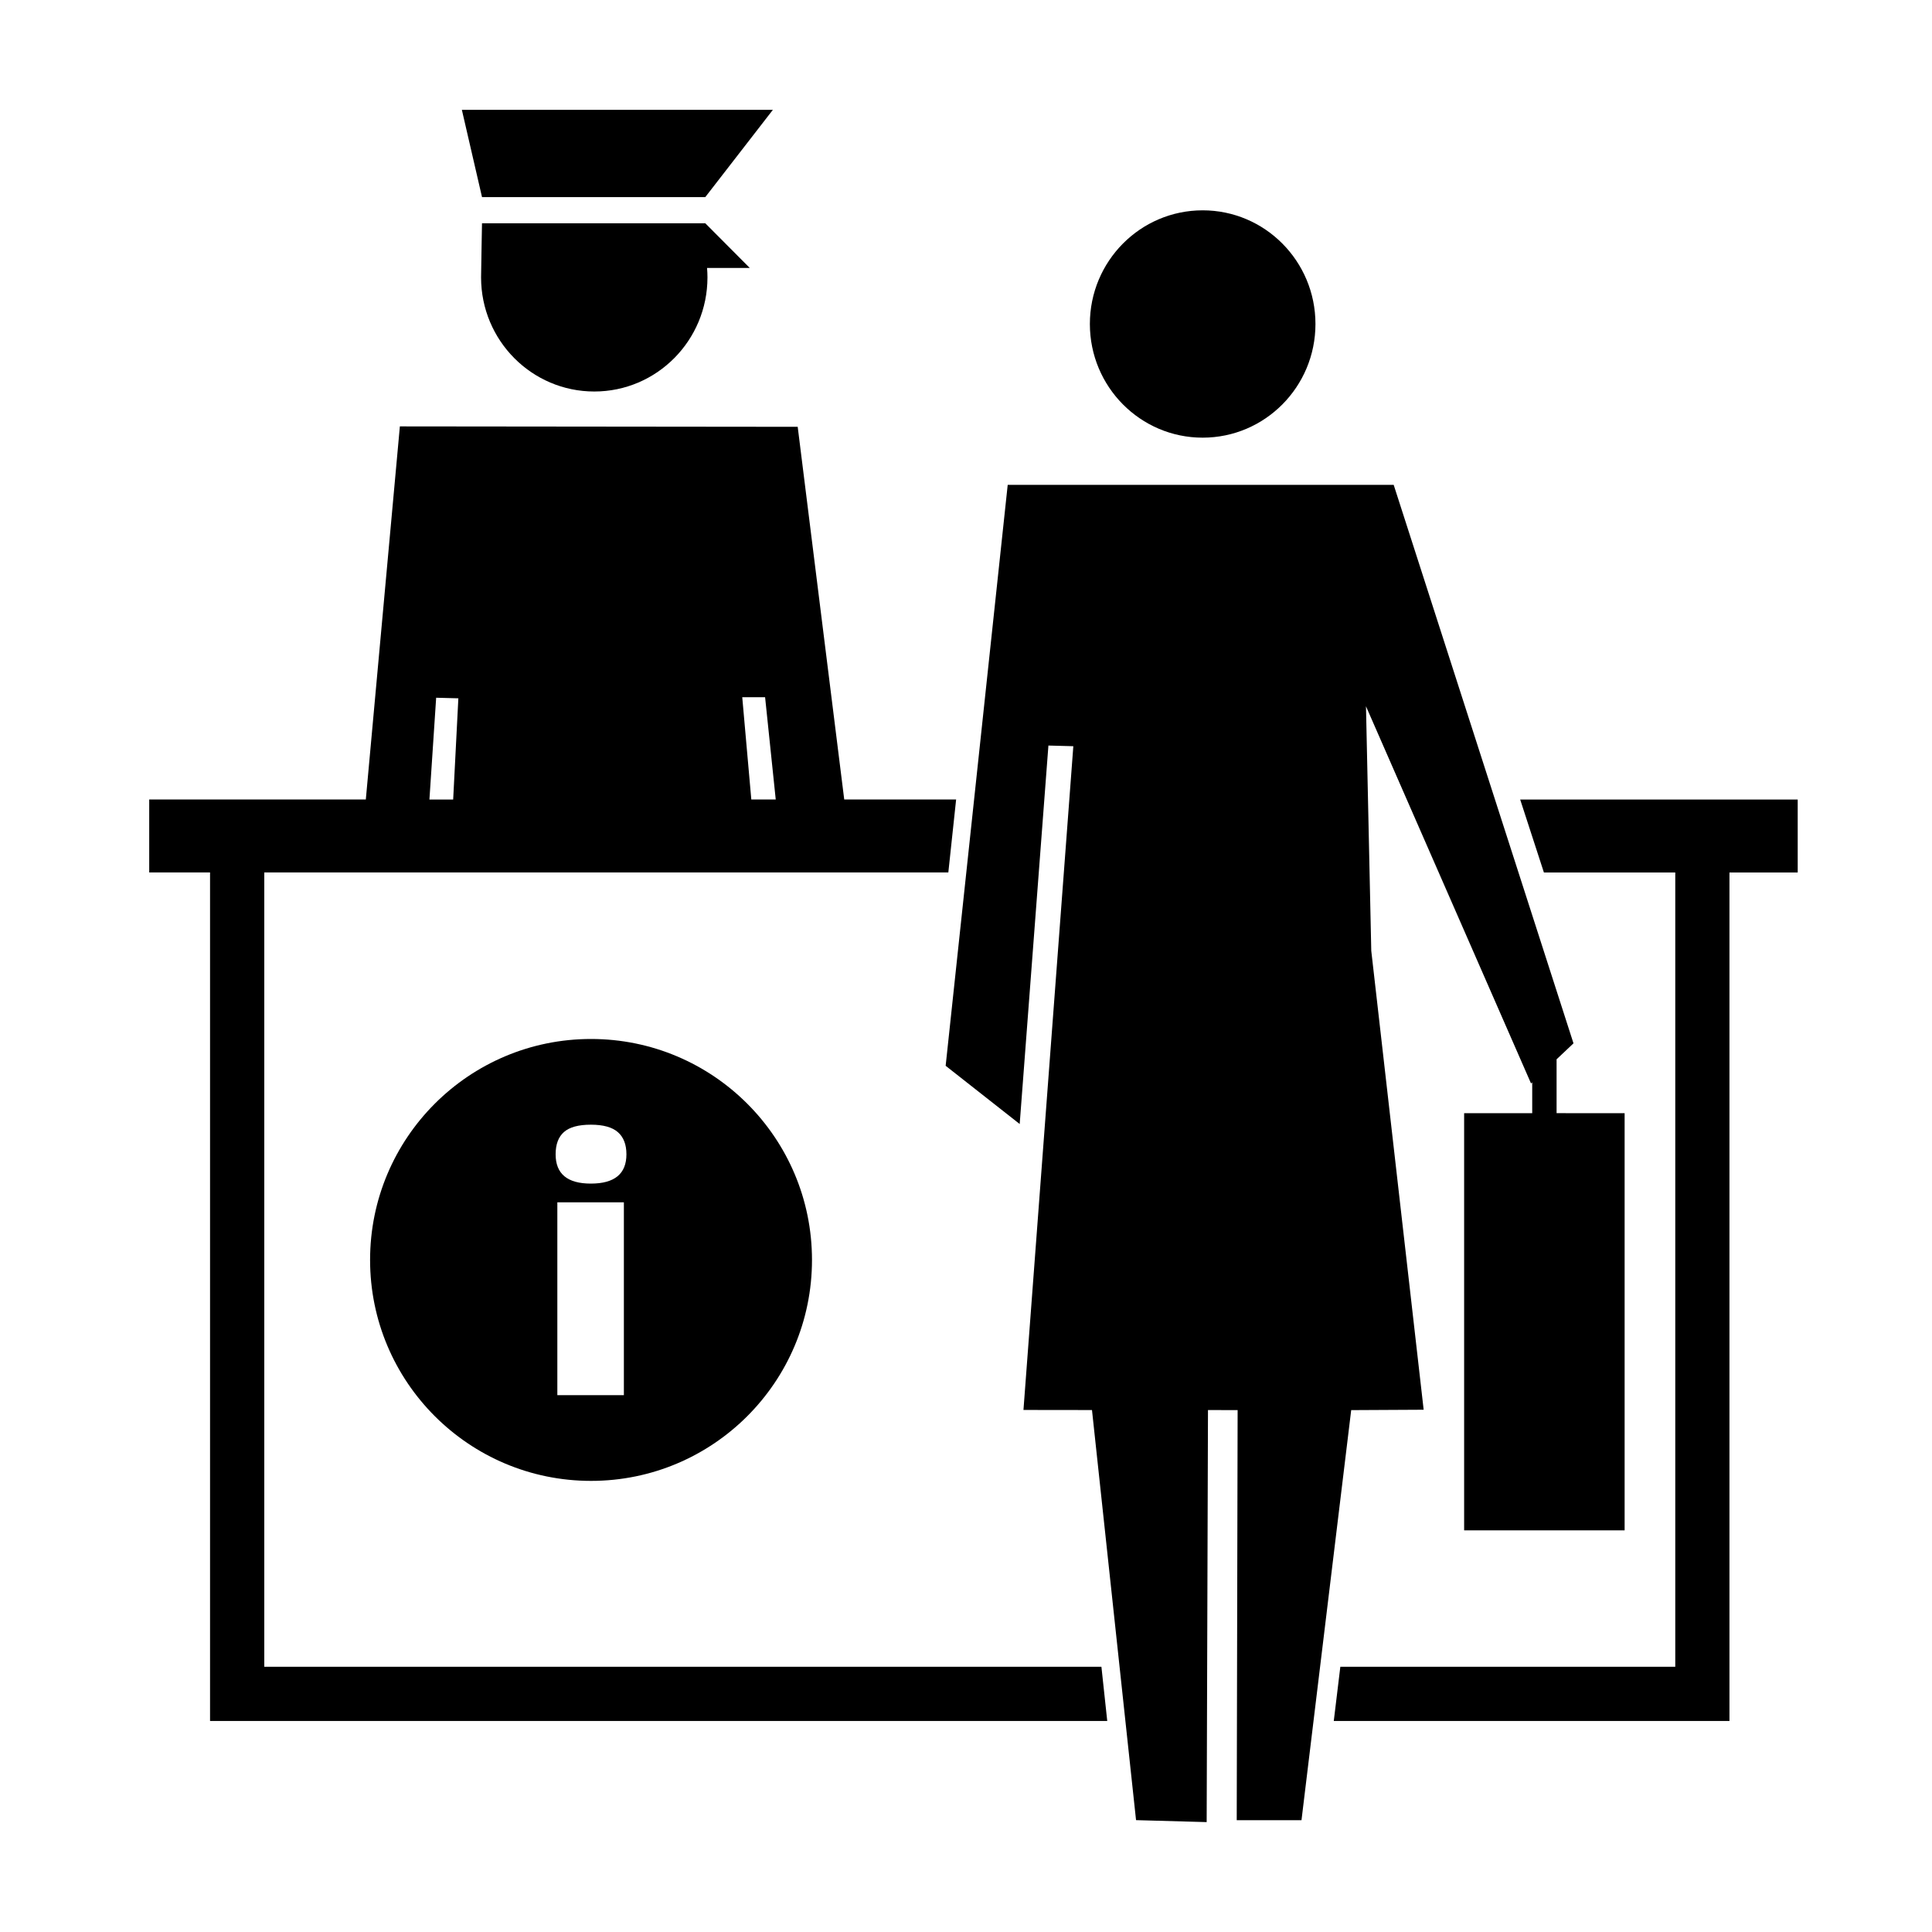
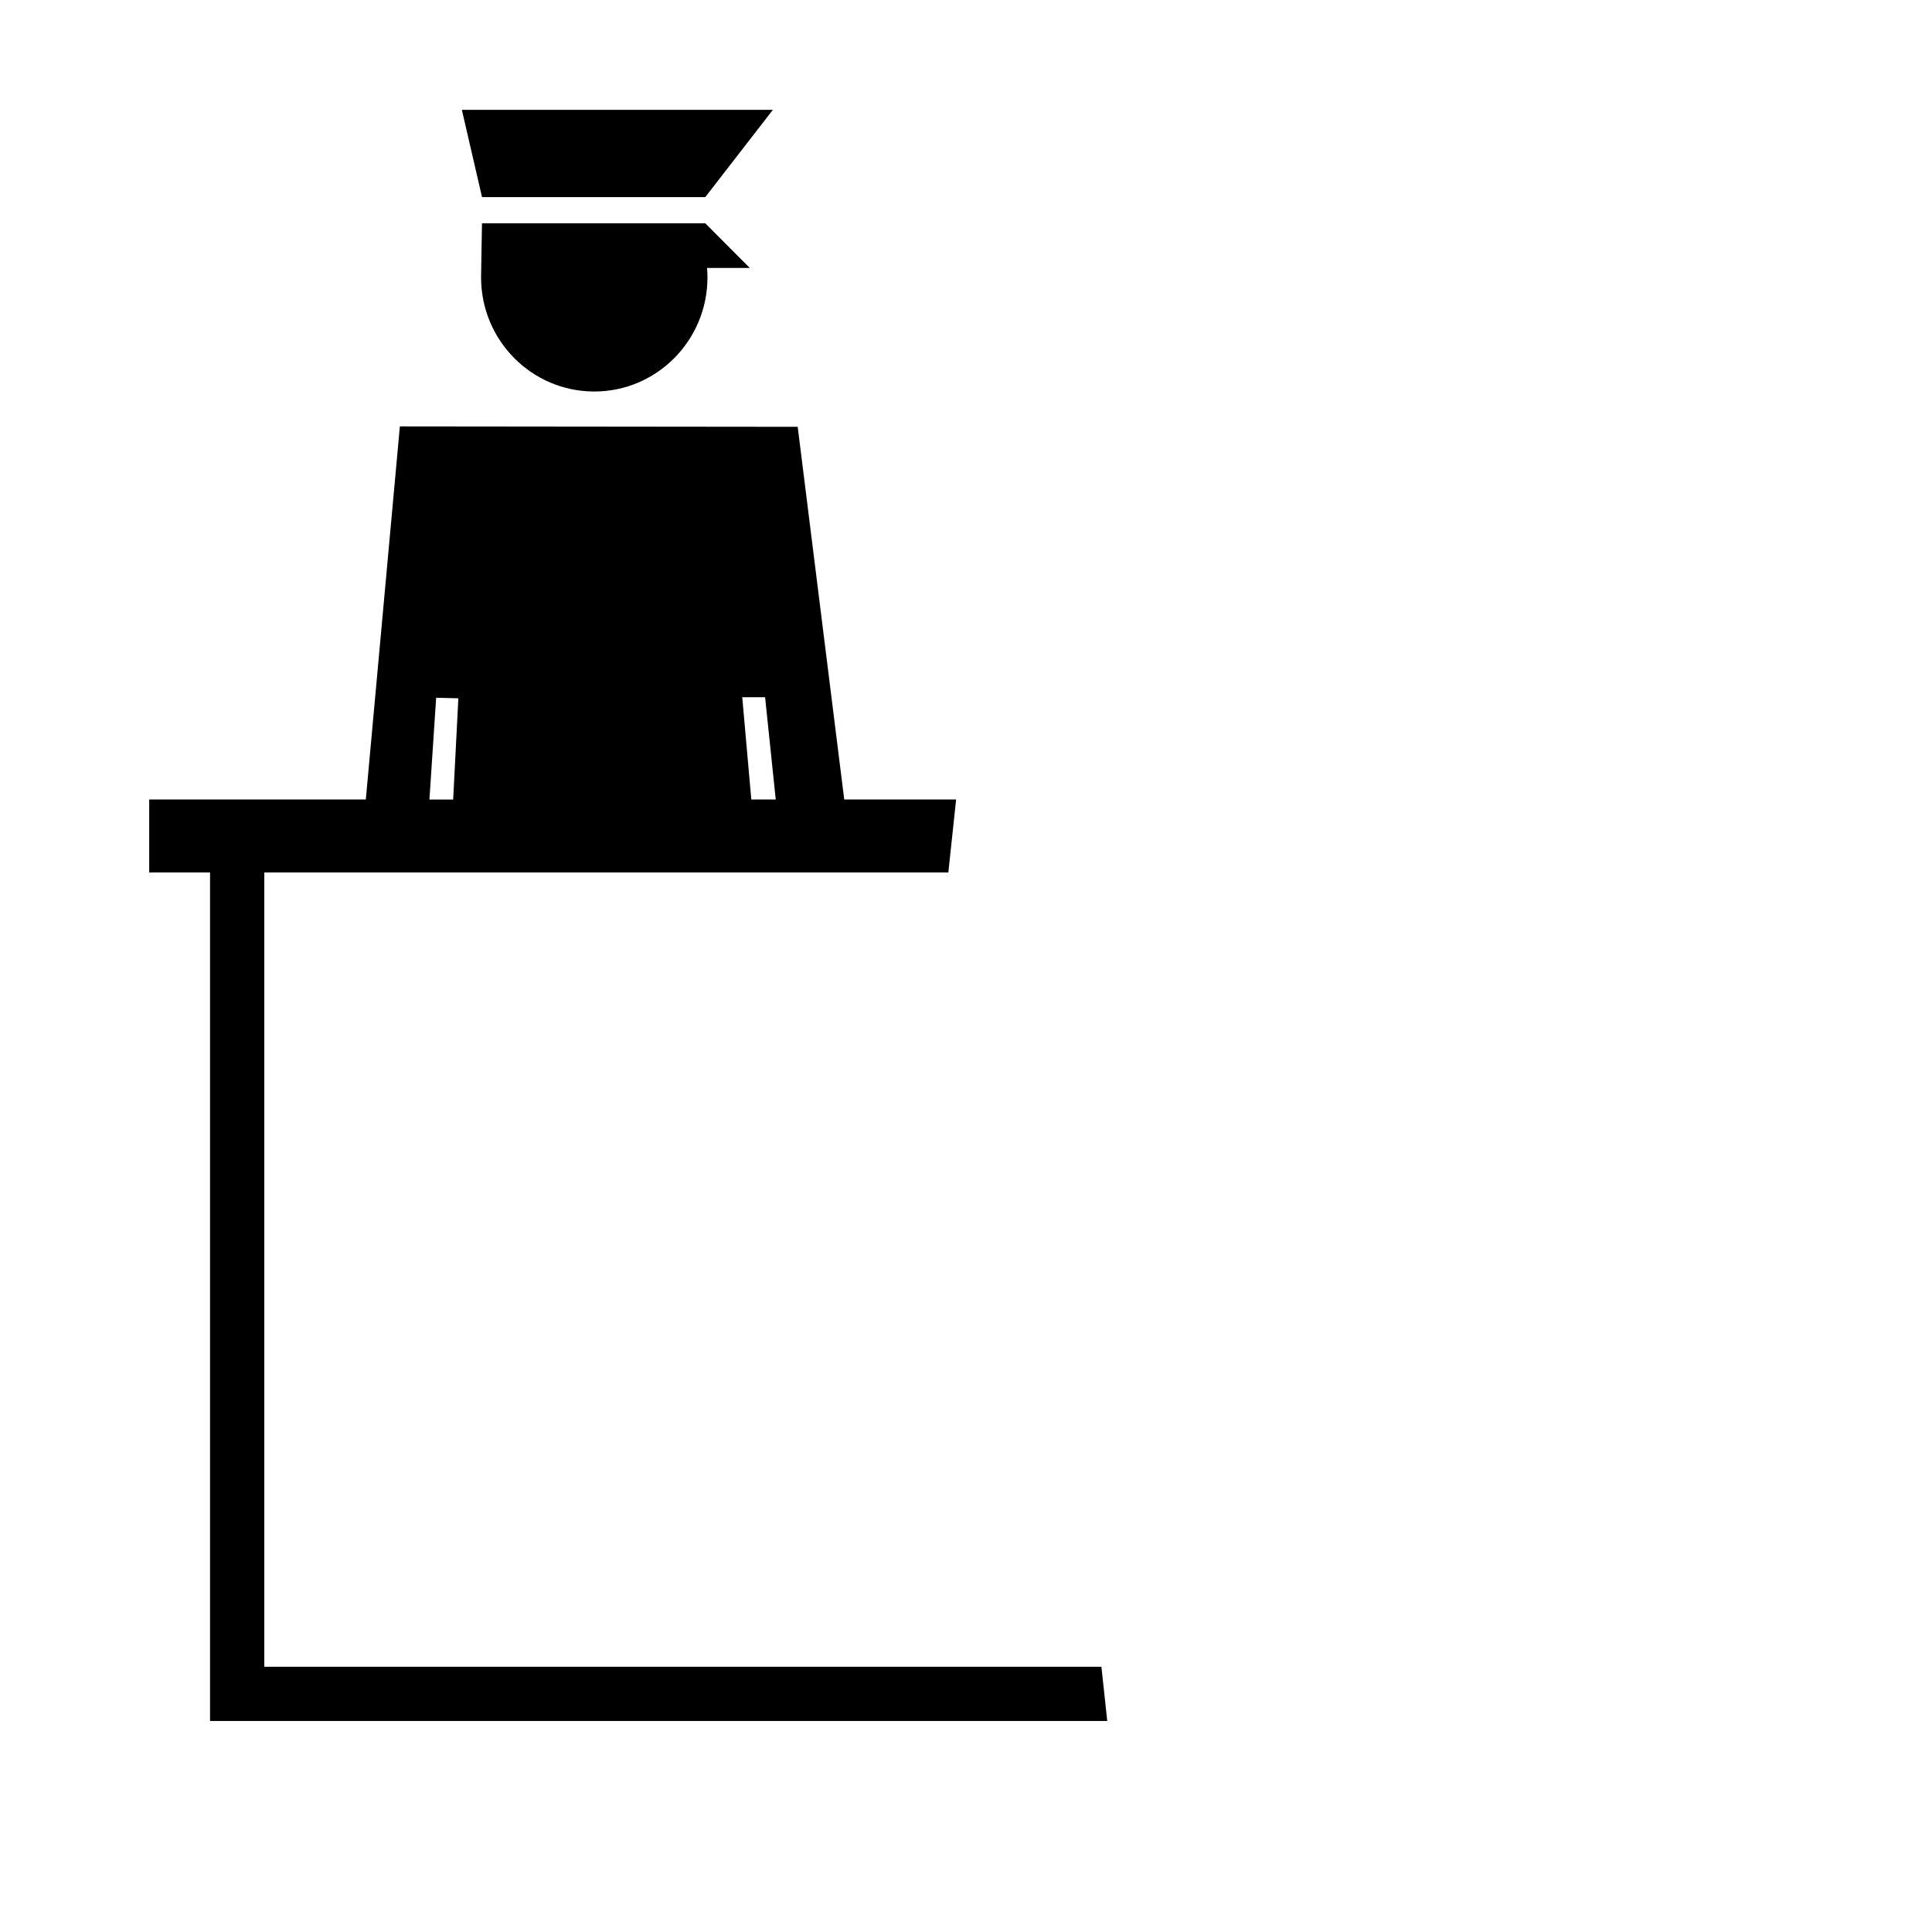
<svg xmlns="http://www.w3.org/2000/svg" fill="#000000" width="800px" height="800px" version="1.1" viewBox="144 144 512 512">
  <g>
    <path d="m437.43 600.07-1.543-14.359h-221.85v-210.5h181.28l2.066-19.336h-29.652l-12.332-98.766-105.43-0.109-9.023 98.879-57.402-0.004v19.336h16.121v224.86zm-90.672-271.3 2.82 27.105h-6.473l-2.402-27.105zm-87.172 0.137 5.883 0.152-1.375 26.824h-6.293z" />
-     <path d="m620.41 355.88h-73.547l6.289 19.336h34.812v210.5h-88.762l-1.738 14.359h104.86v-224.86h18.09z" />
-     <path d="m300.63 419.34c-32.34 0-58.555 26.215-58.555 58.555s26.219 58.555 58.555 58.555c32.34 0 58.555-26.215 58.555-58.555 0-32.336-26.219-58.555-58.555-58.555zm8.703 94.387h-17.633v-51.102h17.633zm-8.75-56.062c-6.223 0-9.336-2.586-9.336-7.758 0-2.644 0.734-4.613 2.211-5.91 1.473-1.293 3.848-1.941 7.125-1.941 3.273 0 5.668 0.66 7.168 1.984 1.508 1.324 2.258 3.281 2.258 5.863 0 5.176-3.137 7.762-9.426 7.762z" />
-     <path d="m492.61 229.86c0 16.637-13.383 30.125-29.891 30.125-16.508 0-29.891-13.488-29.891-30.125s13.383-30.121 29.891-30.121c16.508 0 29.891 13.484 29.891 30.121" />
-     <path d="m556.51 439v-14.273l4.481-4.231-47.648-148h-102.29l-16.445 153.95 19.621 15.43 7.613-100.3 6.602 0.176-13.215 175.9 18.16 0.023 11.676 108.68 18.715 0.52 0.348-109.2 7.856 0.02-0.238 108.68h17.164l13.172-108.68 19.203-0.102-13.883-121.62-1.402-64.805 43.742 99.957 0.312-0.293v8.172h-18.043v110.55h42.531v-110.55z" />
    <path d="m271.74 196.24h59.164l17.91-23.125h-82.414z" />
    <path d="m271.49 217.52c0 16.695 13.438 30.234 30.008 30.234 16.555 0 29.98-13.543 29.988-30.234 0-0.848-0.039-1.684-0.109-2.508h11.32l-11.793-11.844h-59.168s-0.246 13.109-0.246 14.352z" />
  </g>
</svg>